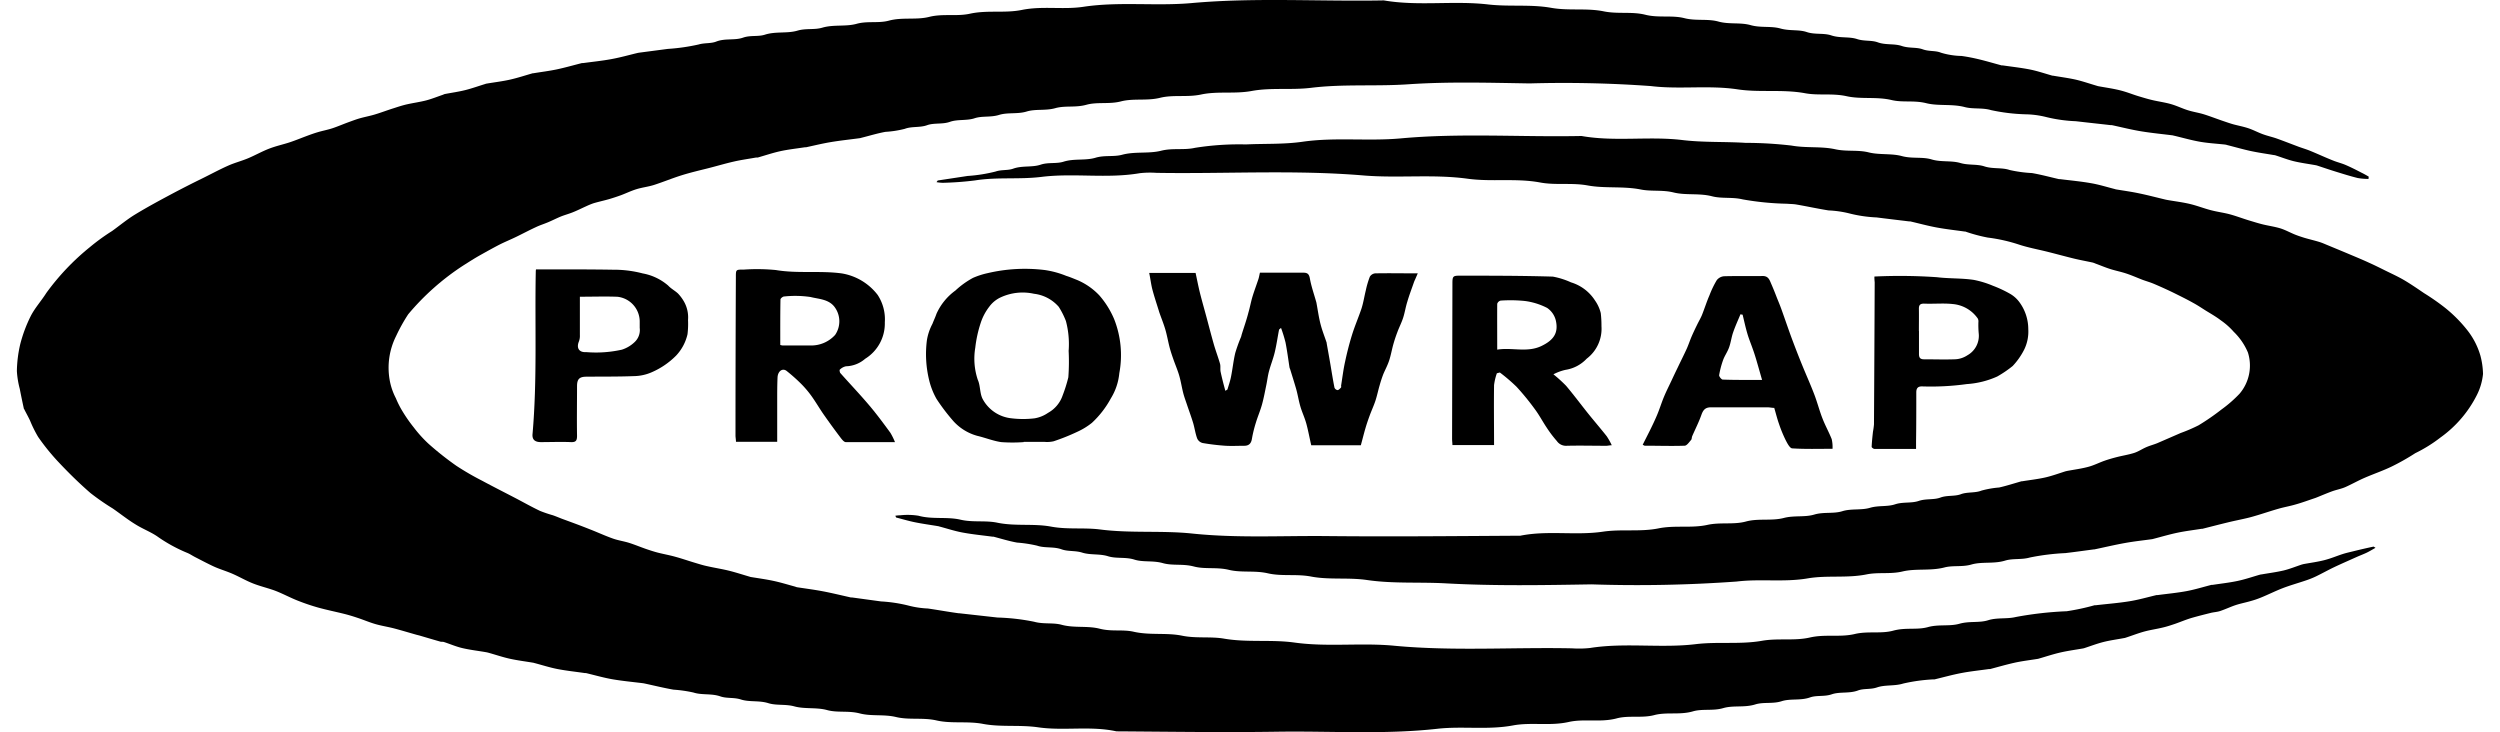
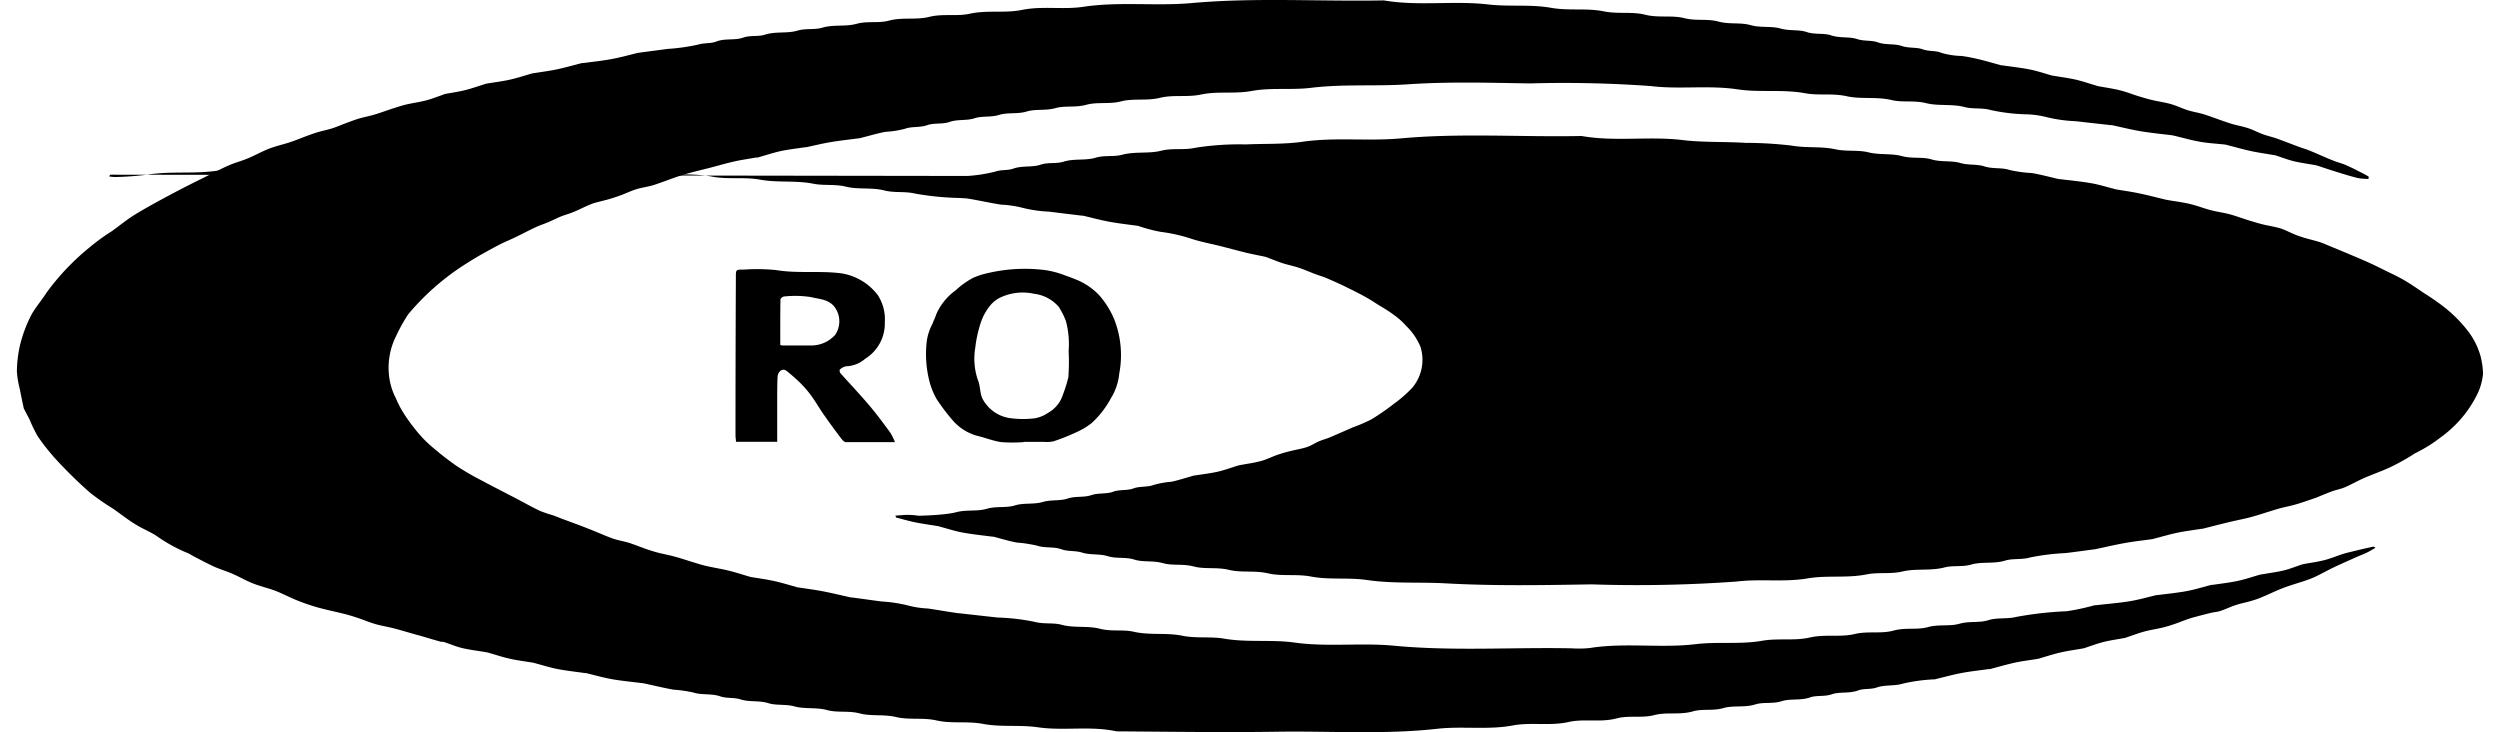
<svg xmlns="http://www.w3.org/2000/svg" class="procare-logo  d-block align-self-center" width="148.118" viewBox="0 0 146.118 43.381">
  <g id="Prowrap_Logo" transform="translate(0 -0.013)">
    <path id="Path_126" data-name="Path 126" d="M139.328,10.614a3.683,3.683,0,0,1-.637-.053c-.432-.107-.859-.241-1.286-.373-.373-.115-.741-.241-1.109-.362a.666.666,0,0,0-.1-.025c-.435-.079-.876-.135-1.305-.239-.376-.093-.741-.239-1.123-.359h-.034c-.46-.079-.923-.143-1.378-.241s-.932-.236-1.4-.354a.746.746,0,0,0-.132-.031c-.5-.053-1-.081-1.485-.166s-1-.23-1.5-.351a.632.632,0,0,1-.1-.025c-.62-.079-1.246-.138-1.864-.239s-1.168-.244-1.749-.368h-.067c-.691-.079-1.381-.152-2.072-.233a8.78,8.78,0,0,1-1.754-.247A5.361,5.361,0,0,0,119,6.785a11.052,11.052,0,0,1-2.032-.247c-.533-.157-1.067-.048-1.566-.182-.761-.2-1.552-.048-2.279-.23s-1.389-.028-2.049-.185c-.89-.213-1.8-.036-2.661-.227s-1.659-.028-2.465-.177c-1.331-.247-2.686-.031-4-.23-1.715-.258-3.436.014-5.134-.194a71.417,71.417,0,0,0-7.186-.157c-2.394-.039-4.8-.112-7.189.051-1.923.132-3.851-.025-5.752.208-1.185.146-2.372-.025-3.526.188-1.008.188-2.032,0-3.006.211-.82.174-1.645,0-2.425.194s-1.578.02-2.319.213c-.693.18-1.4.02-2.046.2s-1.258.036-1.839.2-1.168.036-1.7.2-1.123.042-1.631.2-1,.048-1.457.2-1.008.051-1.457.211-.938.048-1.356.2-.912.059-1.314.213a6,6,0,0,1-1.154.18c-.486.09-.96.236-1.44.356a.435.435,0,0,1-.065.017c-.561.076-1.154.138-1.723.233-.491.081-.977.2-1.465.306h-.067c-.494.076-.991.129-1.479.236-.446.1-.881.247-1.322.373h-.1c-.435.079-.876.138-1.305.236-.533.121-1.061.281-1.592.413s-1.039.253-1.547.413-1.061.387-1.6.561c-.334.107-.691.146-1.025.247s-.62.244-.935.362c-.233.084-.469.163-.707.233-.306.087-.618.154-.921.244a4.447,4.447,0,0,0-.449.185c-.264.118-.522.25-.792.356s-.48.157-.713.253-.5.233-.758.34-.472.171-.7.281c-.385.177-.758.376-1.137.561s-.685.306-1.019.474c-.376.194-.744.4-1.123.612s-.676.407-1.013.618a14.683,14.683,0,0,0-3.276,2.9,10.07,10.07,0,0,0-.716,1.288,4.184,4.184,0,0,0-.382,2.6,3.733,3.733,0,0,0,.368,1.083,5.555,5.555,0,0,0,.415.811,8.522,8.522,0,0,0,.637.909,7.489,7.489,0,0,0,.881.977,17.982,17.982,0,0,0,1.648,1.305,16.073,16.073,0,0,0,1.524.884c.657.354,1.325.691,1.987,1.036.483.253.954.519,1.443.752a7.52,7.52,0,0,0,.758.258c.182.062.359.138.539.208.545.2,1.095.4,1.639.618.474.182.938.4,1.4.561.309.109.64.154.954.253s.671.247,1.011.365c.225.076.452.152.682.211.342.087.691.149,1.03.244.4.109.786.244,1.182.362.241.073.483.149.73.2.407.093.825.157,1.232.255s.842.241,1.258.362l.065.02c.46.076.924.138,1.375.236s.842.222,1.269.337a.957.957,0,0,0,.1.034c.516.079,1.039.146,1.552.244s1.095.239,1.642.362h.067l1.726.236a8.609,8.609,0,0,1,1.651.253,5.454,5.454,0,0,0,1.123.166c.606.087,1.21.2,1.816.281h.034L58.1,36.6a12.557,12.557,0,0,1,2.17.25c.561.157,1.123.039,1.636.182.747.2,1.527.045,2.246.23s1.364.031,2.015.18c.954.219,1.937.045,2.863.233.842.174,1.684.036,2.5.177,1.375.236,2.776.042,4.138.227,1.987.281,3.98,0,5.956.194,3.506.328,7.018.079,10.515.152a6.077,6.077,0,0,0,1.061-.02c2.083-.331,4.191.022,6.262-.227,1.319-.16,2.647.028,3.93-.2.954-.168,1.92.017,2.835-.194s1.8,0,2.664-.208c.772-.185,1.555,0,2.285-.2s1.4-.028,2.046-.208,1.28-.031,1.872-.2,1.168-.039,1.7-.208,1.106-.062,1.636-.191a21,21,0,0,1,3.018-.342,13.533,13.533,0,0,0,1.645-.354.281.281,0,0,1,.067,0c.668-.079,1.339-.129,2-.236.545-.087,1.075-.241,1.611-.368h.067c.561-.076,1.154-.129,1.721-.236.494-.093.977-.244,1.465-.368h.067c.494-.076.991-.129,1.479-.233s.884-.247,1.325-.371a.584.584,0,0,1,.1-.017c.435-.076.876-.132,1.308-.233.368-.09.721-.236,1.084-.354l.1-.025c.415-.076.842-.132,1.241-.236s.716-.244,1.075-.359c.2-.065.4-.107.6-.157.4-.1.808-.194,1.215-.281.028,0,.07.039.124.07-.2.112-.365.216-.545.3s-.373.157-.561.239c-.46.208-.921.407-1.375.623-.354.171-.7.365-1.055.536a5.086,5.086,0,0,1-.6.239c-.449.154-.912.281-1.356.452s-.865.385-1.3.561a5.274,5.274,0,0,1-.615.208c-.295.087-.6.143-.887.239s-.6.244-.909.348c-.18.059-.376.067-.561.112-.359.09-.719.18-1.075.281s-.693.247-1.041.368c-.236.079-.474.16-.719.216-.365.09-.738.14-1.1.239s-.741.247-1.123.371a.241.241,0,0,1-.065.014c-.413.079-.842.135-1.238.236s-.766.244-1.148.368l-.065.014c-.435.076-.876.135-1.308.233s-.862.241-1.291.365a.562.562,0,0,1-.065.017c-.472.076-.949.132-1.4.233s-.952.244-1.429.371h-.067c-.539.076-1.083.132-1.62.233s-1.069.25-1.606.379a.561.561,0,0,1-.067,0,10.156,10.156,0,0,0-1.791.247c-.522.163-1.069.062-1.555.23-.382.132-.775.051-1.123.18-.516.194-1.072.062-1.555.227-.438.152-.89.045-1.288.185-.561.2-1.165.056-1.684.225s-1.072.036-1.563.191c-.637.2-1.3.042-1.9.219s-1.232.025-1.8.194c-.764.222-1.552.025-2.282.219s-1.533,0-2.246.2c-.949.247-1.917,0-2.838.211-1.1.244-2.209,0-3.281.2-1.5.281-3,.031-4.491.2-3.158.351-6.324.126-9.485.174s-6.347,0-9.521-.022c-1.541-.34-3.121-.017-4.651-.241-1.095-.157-2.192,0-3.251-.2-.932-.18-1.875,0-2.768-.208-.808-.182-1.62-.014-2.389-.2-.724-.174-1.462-.034-2.147-.213s-1.325-.028-1.942-.2-1.325-.048-1.94-.219c-.522-.143-1.053-.039-1.533-.188-.547-.174-1.123-.056-1.628-.219-.415-.135-.842-.051-1.221-.185-.531-.185-1.095-.065-1.589-.227a7.8,7.8,0,0,0-1.19-.171c-.561-.1-1.123-.236-1.684-.359l-.1-.02c-.609-.076-1.224-.132-1.83-.236-.528-.093-1.05-.244-1.572-.368h-.067c-.539-.079-1.083-.135-1.62-.239-.46-.09-.909-.236-1.367-.356a.436.436,0,0,0-.065-.017c-.472-.079-.946-.138-1.4-.239-.415-.093-.817-.23-1.227-.345a1.651,1.651,0,0,0-.2-.045c-.46-.079-.926-.132-1.378-.239-.371-.087-.724-.241-1.086-.359-.076-.025-.163,0-.239-.031-.407-.115-.811-.236-1.218-.356l-.166-.042c-.449-.126-.9-.264-1.35-.382-.362-.093-.733-.149-1.092-.253s-.693-.25-1.044-.365c-.258-.087-.516-.166-.78-.233-.514-.129-1.033-.233-1.541-.373a12.288,12.288,0,0,1-1.224-.413c-.429-.168-.842-.39-1.269-.561s-.938-.281-1.4-.466c-.407-.16-.789-.385-1.19-.561s-.792-.281-1.176-.463-.7-.351-1.055-.533c-.16-.081-.309-.188-.474-.253a8.983,8.983,0,0,1-1.785-.985c-.4-.267-.862-.441-1.272-.7-.463-.281-.9-.632-1.35-.943a14.122,14.122,0,0,1-1.319-.915C3.68,28.635,3.037,28,2.42,27.341A12.977,12.977,0,0,1,1.26,25.9a7.183,7.183,0,0,1-.48-.968c-.1-.211-.213-.415-.32-.623,0-.031-.042-.056-.048-.09-.084-.387-.166-.778-.241-1.168A5.3,5.3,0,0,1,0,22a7.478,7.478,0,0,1,.2-1.6,8.37,8.37,0,0,1,.623-1.665c.25-.486.629-.9.921-1.364A14.2,14.2,0,0,1,4.32,14.659a12.23,12.23,0,0,1,1.322-.96c.46-.331.9-.7,1.384-.991.738-.449,1.5-.856,2.268-1.266.533-.281,1.081-.561,1.622-.825s1.053-.545,1.594-.786c.393-.177.814-.281,1.215-.452s.808-.4,1.227-.561.822-.244,1.229-.379c.334-.112.662-.247.994-.371.213-.079.429-.157.648-.222.281-.084.6-.143.887-.239s.609-.233.912-.345c.225-.081.446-.166.674-.233.3-.087.618-.143.921-.236.373-.112.738-.253,1.123-.373.25-.081.5-.163.755-.222.387-.087.783-.14,1.165-.239.337-.09.66-.222.991-.334a.539.539,0,0,1,.093-.039c.413-.079.842-.138,1.238-.239s.769-.236,1.156-.354a.41.41,0,0,1,.1-.028c.472-.079.946-.135,1.4-.239s.884-.247,1.328-.373a.149.149,0,0,1,.034,0c.46-.076.924-.132,1.378-.227.505-.107,1-.25,1.5-.376h.067c.561-.076,1.123-.132,1.684-.236s1.027-.239,1.541-.362l.067-.014,1.726-.227a11.817,11.817,0,0,0,1.822-.261c.359-.107.733-.048,1.05-.174.528-.208,1.095-.056,1.589-.233.441-.154.887-.045,1.291-.174.643-.208,1.322-.059,1.934-.241.5-.149,1-.036,1.465-.174.676-.2,1.4-.051,2.038-.23s1.3-.02,1.912-.188c.8-.216,1.622-.028,2.386-.222C54.866.807,55.688,1,56.477.823,57.5.6,58.551.807,59.55.6c1.227-.247,2.456,0,3.663-.188C65.319.1,67.441.38,69.546.2,73.361-.148,77.176.11,80.987.037c2.058.354,4.143,0,6.192.241,1.252.143,2.512-.02,3.73.2,1.047.185,2.1,0,3.11.208.842.171,1.67,0,2.459.2S98.057.9,98.8,1.09c.679.174,1.37.022,2.01.2s1.3.039,1.906.211,1.207.042,1.768.2,1.078.048,1.561.211,1.008.045,1.46.2c.514.171,1.05.059,1.524.216.415.138.842.056,1.218.191.477.174.98.067,1.42.216s.867.062,1.249.2.758.065,1.078.2a4.539,4.539,0,0,0,1.224.194c.351.048.7.118,1.041.2.446.109.887.239,1.331.359h.067c.539.079,1.083.138,1.62.244.446.09.884.241,1.325.365h.034c.458.079.921.138,1.375.241.413.1.817.239,1.224.359l.065.02c.424.079.842.135,1.272.239s.744.241,1.123.356c.281.084.545.166.822.23.365.087.738.135,1.095.236s.668.258,1.008.365.643.146.957.244.7.244,1.047.365c.225.076.449.157.676.222.306.084.62.14.918.241s.561.247.865.356.547.157.817.253c.438.157.87.328,1.308.491.233.084.474.154.7.25.443.182.881.387,1.325.561.244.1.505.16.744.264.326.14.637.3.952.463.14.067.281.149.41.225Z" transform="translate(0 0)" fill="#000" />
-     <path id="Path_127" data-name="Path 127" d="M185.41,51.131a2.377,2.377,0,0,1,.314-.028,4.025,4.025,0,0,1,1.058.028c.822.227,1.684.048,2.487.233.738.174,1.476.031,2.187.18,1.058.219,2.145.039,3.175.23.982.185,1.965.048,2.914.171,1.808.233,3.649.053,5.44.239,2.675.281,5.333.124,8.014.152,3.815.039,7.627,0,11.441-.022,1.62-.328,3.281,0,4.893-.239,1.1-.163,2.215.022,3.284-.194.974-.2,1.965,0,2.905-.208.772-.171,1.555,0,2.285-.2s1.53-.022,2.246-.211c.609-.16,1.235-.031,1.8-.2s1.142-.036,1.665-.2,1.123-.048,1.634-.2,1.027-.053,1.491-.208.96-.051,1.4-.2.893-.053,1.286-.2.842-.059,1.215-.2.842-.062,1.213-.211a5.613,5.613,0,0,1,1.05-.185c.446-.1.884-.244,1.325-.368a.14.14,0,0,1,.034,0c.472-.076.949-.129,1.4-.233.4-.093.792-.239,1.187-.362l.1-.022c.413-.076.842-.132,1.235-.239.323-.084.626-.241.943-.354.247-.087.5-.16.755-.225.34-.087.693-.14,1.027-.247.244-.079.463-.23.7-.334s.449-.154.668-.244c.463-.2.921-.4,1.381-.6a9.482,9.482,0,0,0,1.064-.458,13.648,13.648,0,0,0,1.361-.94,7.511,7.511,0,0,0,1.067-.932,2.568,2.568,0,0,0,.494-2.439,3.691,3.691,0,0,0-.842-1.229,4.157,4.157,0,0,0-.749-.668c-.281-.216-.6-.4-.907-.587-.244-.154-.486-.317-.741-.455-.356-.2-.719-.379-1.086-.561s-.814-.385-1.227-.561c-.23-.1-.474-.166-.707-.253-.32-.124-.634-.264-.96-.371s-.612-.16-.915-.255-.6-.222-.9-.331a1.226,1.226,0,0,0-.16-.059c-.365-.079-.735-.146-1.1-.233-.539-.132-1.078-.281-1.617-.415s-1.123-.241-1.656-.418a9.712,9.712,0,0,0-1.85-.415,9.346,9.346,0,0,1-1.325-.356h-.034c-.561-.079-1.106-.138-1.653-.239s-1.05-.241-1.575-.362h-.067c-.643-.079-1.288-.154-1.931-.236a7.938,7.938,0,0,1-1.65-.247,6.176,6.176,0,0,0-1.193-.168c-.634-.1-1.263-.239-1.895-.348-.188-.034-.385-.031-.578-.048a16.791,16.791,0,0,1-2.616-.258c-.615-.149-1.229-.034-1.808-.182-.761-.2-1.552-.048-2.282-.227-.66-.166-1.314-.051-1.948-.177-1.044-.208-2.119-.051-3.141-.239-.957-.177-1.912,0-2.841-.18-1.423-.261-2.869-.025-4.275-.219-2.058-.281-4.118-.022-6.175-.194-4.084-.342-8.174-.087-12.261-.154a5.55,5.55,0,0,0-.991.02c-1.934.334-3.9-.02-5.819.219-1.316.163-2.633,0-3.93.208a18.525,18.525,0,0,1-1.92.143,2.49,2.49,0,0,1-.373-.039c.056-.067.067-.1.084-.1L189.693,31a9.187,9.187,0,0,0,1.653-.261c.359-.124.724-.053,1.047-.171.539-.194,1.123-.065,1.625-.236.463-.154.932-.042,1.359-.177.632-.2,1.3-.053,1.9-.236.533-.16,1.067-.039,1.569-.174.769-.208,1.572-.051,2.313-.239.682-.174,1.361-.022,2.015-.174a16.654,16.654,0,0,1,3.009-.2c1.123-.053,2.246,0,3.34-.157,1.94-.281,3.888-.025,5.822-.2,3.57-.328,7.147-.07,10.72-.143,1.985.351,4,0,5.982.241,1.252.149,2.493.087,3.736.166a23.624,23.624,0,0,1,2.72.16c.887.16,1.757.034,2.594.219.671.149,1.345.025,1.979.185s1.347.051,1.965.219,1.213.031,1.771.2,1.162.053,1.7.211c.483.143.98.053,1.423.2.5.163,1.03.056,1.491.213a7.735,7.735,0,0,0,1.325.182c.542.093,1.075.239,1.611.362h.067c.609.076,1.224.132,1.827.239.474.081.935.227,1.4.345l.065.02c.472.079.946.143,1.4.241.525.109,1.044.247,1.566.371l.135.025c.435.076.879.129,1.308.233s.814.258,1.227.365.761.146,1.123.244.738.241,1.123.359c.281.084.545.168.82.236.354.087.716.135,1.061.241.281.09.561.244.842.359.188.076.385.14.578.2.281.084.59.154.881.244.174.053.342.132.511.2.427.177.856.354,1.28.533s.775.323,1.156.5c.328.146.651.309.974.469.371.182.747.354,1.1.561.4.236.783.5,1.171.764a13.643,13.643,0,0,1,1.26.879,8.223,8.223,0,0,1,1.286,1.291,4.421,4.421,0,0,1,.8,1.541,4.6,4.6,0,0,1,.154,1.081,3.54,3.54,0,0,1-.359,1.238,6.9,6.9,0,0,1-2.161,2.526,8.5,8.5,0,0,1-1.493.929,13.491,13.491,0,0,1-1.381.783c-.519.253-1.069.438-1.6.668-.4.171-.772.385-1.168.561-.247.107-.522.154-.778.247s-.575.227-.865.345l-.121.048c-.4.132-.794.281-1.2.393-.317.093-.646.149-.963.239-.407.115-.808.25-1.213.373-.241.073-.483.146-.727.2-.354.084-.713.152-1.067.239-.511.124-1.019.255-1.53.385H262.8c-.472.076-.949.132-1.418.23s-.954.241-1.432.365l-.065.017c-.542.076-1.086.132-1.622.23-.609.109-1.21.253-1.816.379h-.034c-.561.073-1.123.154-1.684.219a13.627,13.627,0,0,0-2.1.261c-.5.143-1,.042-1.462.182-.668.208-1.37.051-2,.233-.545.16-1.089.039-1.6.174-.825.216-1.684.048-2.487.239-.716.171-1.429.031-2.119.171-1.159.236-2.347.042-3.486.236-1.4.241-2.807.017-4.211.188a82.129,82.129,0,0,1-8.6.168c-2.866.048-5.76.1-8.629-.059-1.566-.087-3.147.028-4.688-.2-1.106-.16-2.215,0-3.284-.2-.873-.174-1.757,0-2.6-.2-.769-.174-1.555-.022-2.285-.2s-1.42-.025-2.08-.2-1.258-.034-1.841-.2-1.165-.042-1.684-.208-1.075-.045-1.563-.2-1.047-.062-1.524-.213c-.415-.132-.842-.059-1.218-.194-.491-.177-1-.062-1.457-.219a7.7,7.7,0,0,0-1.187-.182c-.474-.084-.938-.23-1.4-.351h-.065c-.587-.079-1.179-.135-1.76-.244-.46-.084-.909-.233-1.364-.354l-.067-.02c-.472-.079-.946-.143-1.4-.236-.373-.076-.738-.185-1.109-.281Z" transform="translate(-133.365 -20.562)" fill="#000" />
-     <path id="Path_128" data-name="Path 128" d="M239,57.577h2.748c.09.415.166.814.264,1.207.132.519.281,1.033.418,1.549s.261.991.4,1.479c.112.387.258.766.368,1.154.039.149,0,.32.034.474.079.371.174.738.281,1.123.073-.051.115-.065.124-.087.076-.253.163-.5.213-.761.093-.466.14-.943.25-1.4a9.017,9.017,0,0,1,.34-.943c.02-.053.028-.109.045-.163.132-.424.281-.842.39-1.272.093-.314.149-.64.244-.954s.239-.7.354-1.047c.034-.107.051-.219.087-.373h2.58c.255,0,.337.1.382.354.081.458.239.9.365,1.35a.669.669,0,0,1,.025.1c.076.41.132.825.236,1.232s.244.741.368,1.123v.031c.076.427.152.842.225,1.274s.146.9.236,1.347a.239.239,0,0,0,.18.146c.062,0,.138-.079.191-.135s.014-.09.022-.135c.076-.469.132-.946.233-1.4.115-.545.253-1.086.418-1.617s.385-1.033.561-1.558c.109-.345.163-.707.25-1.058a5.333,5.333,0,0,1,.239-.814.418.418,0,0,1,.314-.2c.808-.017,1.617,0,2.526,0l-.16.371a1.445,1.445,0,0,0-.065.152c-.132.385-.281.766-.393,1.156-.1.312-.146.637-.247.949s-.236.561-.345.859q-.14.368-.244.741c-.084.306-.138.62-.236.921s-.241.561-.351.822c-.081.213-.152.429-.213.648-.09.3-.152.615-.25.915s-.239.6-.348.9c-.087.236-.168.472-.239.713-.1.337-.182.676-.281,1.036H248.6c-.1-.427-.174-.842-.281-1.243s-.264-.707-.368-1.072-.152-.7-.25-1.039-.233-.769-.351-1.151a.823.823,0,0,1-.037-.1c-.076-.494-.14-.991-.236-1.482a8.318,8.318,0,0,0-.267-.865c-.073.07-.115.087-.118.112-.087.446-.149.9-.255,1.336-.09.379-.239.741-.34,1.123-.07.258-.1.528-.154.792-.081.39-.152.783-.258,1.168s-.253.713-.362,1.075a7.559,7.559,0,0,0-.236.957c-.042.281-.177.421-.458.421-.365,0-.73.02-1.095,0a13.154,13.154,0,0,1-1.367-.163.477.477,0,0,1-.32-.261c-.109-.281-.152-.615-.241-.918-.112-.373-.25-.738-.373-1.109-.076-.225-.16-.449-.219-.682-.087-.34-.138-.688-.236-1.025s-.236-.648-.348-.974c-.084-.239-.163-.474-.227-.719-.087-.34-.146-.688-.244-1.025s-.227-.651-.342-.977q-.028-.079-.051-.16c-.135-.435-.281-.867-.393-1.305C239.1,58.186,239.067,57.894,239,57.577Z" transform="translate(-171.913 -41.394)" fill="#000" />
+     <path id="Path_127" data-name="Path 127" d="M185.41,51.131a2.377,2.377,0,0,1,.314-.028,4.025,4.025,0,0,1,1.058.028s1.53-.022,2.246-.211c.609-.16,1.235-.031,1.8-.2s1.142-.036,1.665-.2,1.123-.048,1.634-.2,1.027-.053,1.491-.208.96-.051,1.4-.2.893-.053,1.286-.2.842-.059,1.215-.2.842-.062,1.213-.211a5.613,5.613,0,0,1,1.05-.185c.446-.1.884-.244,1.325-.368a.14.14,0,0,1,.034,0c.472-.076.949-.129,1.4-.233.4-.093.792-.239,1.187-.362l.1-.022c.413-.076.842-.132,1.235-.239.323-.084.626-.241.943-.354.247-.087.5-.16.755-.225.34-.087.693-.14,1.027-.247.244-.079.463-.23.7-.334s.449-.154.668-.244c.463-.2.921-.4,1.381-.6a9.482,9.482,0,0,0,1.064-.458,13.648,13.648,0,0,0,1.361-.94,7.511,7.511,0,0,0,1.067-.932,2.568,2.568,0,0,0,.494-2.439,3.691,3.691,0,0,0-.842-1.229,4.157,4.157,0,0,0-.749-.668c-.281-.216-.6-.4-.907-.587-.244-.154-.486-.317-.741-.455-.356-.2-.719-.379-1.086-.561s-.814-.385-1.227-.561c-.23-.1-.474-.166-.707-.253-.32-.124-.634-.264-.96-.371s-.612-.16-.915-.255-.6-.222-.9-.331a1.226,1.226,0,0,0-.16-.059c-.365-.079-.735-.146-1.1-.233-.539-.132-1.078-.281-1.617-.415s-1.123-.241-1.656-.418a9.712,9.712,0,0,0-1.85-.415,9.346,9.346,0,0,1-1.325-.356h-.034c-.561-.079-1.106-.138-1.653-.239s-1.05-.241-1.575-.362h-.067c-.643-.079-1.288-.154-1.931-.236a7.938,7.938,0,0,1-1.65-.247,6.176,6.176,0,0,0-1.193-.168c-.634-.1-1.263-.239-1.895-.348-.188-.034-.385-.031-.578-.048a16.791,16.791,0,0,1-2.616-.258c-.615-.149-1.229-.034-1.808-.182-.761-.2-1.552-.048-2.282-.227-.66-.166-1.314-.051-1.948-.177-1.044-.208-2.119-.051-3.141-.239-.957-.177-1.912,0-2.841-.18-1.423-.261-2.869-.025-4.275-.219-2.058-.281-4.118-.022-6.175-.194-4.084-.342-8.174-.087-12.261-.154a5.55,5.55,0,0,0-.991.02c-1.934.334-3.9-.02-5.819.219-1.316.163-2.633,0-3.93.208a18.525,18.525,0,0,1-1.92.143,2.49,2.49,0,0,1-.373-.039c.056-.067.067-.1.084-.1L189.693,31a9.187,9.187,0,0,0,1.653-.261c.359-.124.724-.053,1.047-.171.539-.194,1.123-.065,1.625-.236.463-.154.932-.042,1.359-.177.632-.2,1.3-.053,1.9-.236.533-.16,1.067-.039,1.569-.174.769-.208,1.572-.051,2.313-.239.682-.174,1.361-.022,2.015-.174a16.654,16.654,0,0,1,3.009-.2c1.123-.053,2.246,0,3.34-.157,1.94-.281,3.888-.025,5.822-.2,3.57-.328,7.147-.07,10.72-.143,1.985.351,4,0,5.982.241,1.252.149,2.493.087,3.736.166a23.624,23.624,0,0,1,2.72.16c.887.16,1.757.034,2.594.219.671.149,1.345.025,1.979.185s1.347.051,1.965.219,1.213.031,1.771.2,1.162.053,1.7.211c.483.143.98.053,1.423.2.5.163,1.03.056,1.491.213a7.735,7.735,0,0,0,1.325.182c.542.093,1.075.239,1.611.362h.067c.609.076,1.224.132,1.827.239.474.081.935.227,1.4.345l.065.02c.472.079.946.143,1.4.241.525.109,1.044.247,1.566.371l.135.025c.435.076.879.129,1.308.233s.814.258,1.227.365.761.146,1.123.244.738.241,1.123.359c.281.084.545.168.82.236.354.087.716.135,1.061.241.281.09.561.244.842.359.188.076.385.14.578.2.281.084.59.154.881.244.174.053.342.132.511.2.427.177.856.354,1.28.533s.775.323,1.156.5c.328.146.651.309.974.469.371.182.747.354,1.1.561.4.236.783.5,1.171.764a13.643,13.643,0,0,1,1.26.879,8.223,8.223,0,0,1,1.286,1.291,4.421,4.421,0,0,1,.8,1.541,4.6,4.6,0,0,1,.154,1.081,3.54,3.54,0,0,1-.359,1.238,6.9,6.9,0,0,1-2.161,2.526,8.5,8.5,0,0,1-1.493.929,13.491,13.491,0,0,1-1.381.783c-.519.253-1.069.438-1.6.668-.4.171-.772.385-1.168.561-.247.107-.522.154-.778.247s-.575.227-.865.345l-.121.048c-.4.132-.794.281-1.2.393-.317.093-.646.149-.963.239-.407.115-.808.25-1.213.373-.241.073-.483.146-.727.2-.354.084-.713.152-1.067.239-.511.124-1.019.255-1.53.385H262.8c-.472.076-.949.132-1.418.23s-.954.241-1.432.365l-.065.017c-.542.076-1.086.132-1.622.23-.609.109-1.21.253-1.816.379h-.034c-.561.073-1.123.154-1.684.219a13.627,13.627,0,0,0-2.1.261c-.5.143-1,.042-1.462.182-.668.208-1.37.051-2,.233-.545.16-1.089.039-1.6.174-.825.216-1.684.048-2.487.239-.716.171-1.429.031-2.119.171-1.159.236-2.347.042-3.486.236-1.4.241-2.807.017-4.211.188a82.129,82.129,0,0,1-8.6.168c-2.866.048-5.76.1-8.629-.059-1.566-.087-3.147.028-4.688-.2-1.106-.16-2.215,0-3.284-.2-.873-.174-1.757,0-2.6-.2-.769-.174-1.555-.022-2.285-.2s-1.42-.025-2.08-.2-1.258-.034-1.841-.2-1.165-.042-1.684-.208-1.075-.045-1.563-.2-1.047-.062-1.524-.213c-.415-.132-.842-.059-1.218-.194-.491-.177-1-.062-1.457-.219a7.7,7.7,0,0,0-1.187-.182c-.474-.084-.938-.23-1.4-.351h-.065c-.587-.079-1.179-.135-1.76-.244-.46-.084-.909-.233-1.364-.354l-.067-.02c-.472-.079-.946-.143-1.4-.236-.373-.076-.738-.185-1.109-.281Z" transform="translate(-133.365 -20.562)" fill="#000" />
    <path id="Path_129" data-name="Path 129" d="M197.693,67.053a9.184,9.184,0,0,1-1.333,0c-.48-.07-.946-.261-1.423-.373a2.961,2.961,0,0,1-1.4-.859,11.757,11.757,0,0,1-1.008-1.325,4.284,4.284,0,0,1-.441-1.123,6.5,6.5,0,0,1-.132-2.347,3.09,3.09,0,0,1,.328-.977c.076-.2.174-.4.241-.6a3.443,3.443,0,0,1,1.123-1.378,5.01,5.01,0,0,1,1.041-.749,4.626,4.626,0,0,1,.87-.281,9.647,9.647,0,0,1,3.368-.185,5.4,5.4,0,0,1,1.286.348c.216.065.424.157.634.239a3.882,3.882,0,0,1,1.325.915,5.224,5.224,0,0,1,.876,1.4,5.808,5.808,0,0,1,.309,3.214,3.455,3.455,0,0,1-.5,1.488,5.614,5.614,0,0,1-1.123,1.451,4.081,4.081,0,0,1-.867.531,12.5,12.5,0,0,1-1.4.561,1.735,1.735,0,0,1-.542.036h-1.235Zm2.664-5.426a5.347,5.347,0,0,0-.163-1.746,4.712,4.712,0,0,0-.424-.842,2.291,2.291,0,0,0-1.468-.775,3.1,3.1,0,0,0-1.945.2,1.746,1.746,0,0,0-.7.561,3.175,3.175,0,0,0-.514.971,7.322,7.322,0,0,0-.32,1.465,3.934,3.934,0,0,0,.149,1.9c.157.342.112.78.281,1.123a2.187,2.187,0,0,0,1.721,1.159,5.712,5.712,0,0,0,1.367,0,1.965,1.965,0,0,0,.792-.323A1.867,1.867,0,0,0,200,64.285a8.594,8.594,0,0,0,.337-1.072,12.587,12.587,0,0,0,.017-1.586Z" transform="translate(-138.041 -40.846)" fill="#000" />
    <path id="Path_130" data-name="Path 130" d="M161.121,67.082h-2.914c-.118,0-.25-.185-.342-.306q-.5-.66-.974-1.339c-.25-.359-.469-.741-.724-1.095a5.9,5.9,0,0,0-.62-.727,10.21,10.21,0,0,0-.842-.747c-.239-.191-.525,0-.542.387-.022.5-.02,1-.02,1.5v2.31H151.7c0-.135-.028-.258-.028-.379q0-4.685.022-9.375c0-.452,0-.452.455-.449a11.447,11.447,0,0,1,1.914.025c1.3.219,2.619.025,3.907.2a3.368,3.368,0,0,1,2.125,1.274,2.634,2.634,0,0,1,.424,1.628,2.458,2.458,0,0,1-1.165,2.156,1.8,1.8,0,0,1-1.134.444.733.733,0,0,0-.368.2c-.028.02,0,.152.025.194.575.648,1.173,1.274,1.732,1.937.438.516.842,1.067,1.241,1.611A4.007,4.007,0,0,1,161.121,67.082Zm-6.8-5.757a.806.806,0,0,0,.138.031h1.642a1.906,1.906,0,0,0,1.474-.626,1.422,1.422,0,0,0-.056-1.684c-.354-.438-.932-.441-1.4-.561a6.2,6.2,0,0,0-1.566-.031c-.076,0-.213.112-.216.174C154.32,59.534,154.325,60.421,154.325,61.325Z" transform="translate(-109.096 -40.875)" fill="#000" />
-     <path id="Path_131" data-name="Path 131" d="M305.583,63.975a3.347,3.347,0,0,0-.166.7c-.017,1.176,0,2.349,0,3.554H302.95c0-.118-.02-.25-.02-.379l.02-9.2c0-.421.034-.46.441-.458,1.839,0,3.677,0,5.513.056a4.6,4.6,0,0,1,1.072.34,2.574,2.574,0,0,1,1.426,1.081,2.22,2.22,0,0,1,.337.741,6.532,6.532,0,0,1,.042.783,2.223,2.223,0,0,1-.876,1.917,2.176,2.176,0,0,1-1.258.662,2.9,2.9,0,0,0-.713.264,8.177,8.177,0,0,1,.752.682c.435.516.842,1.061,1.26,1.586.376.472.772.926,1.145,1.4a3.97,3.97,0,0,1,.3.536c-.126,0-.222.028-.317.031-.8,0-1.6-.022-2.394,0a.651.651,0,0,1-.542-.281,6.775,6.775,0,0,1-.6-.792c-.239-.356-.438-.738-.693-1.081a14.982,14.982,0,0,0-1.1-1.347,10.413,10.413,0,0,0-.985-.842Zm.014-1.4c.887-.146,1.766.188,2.616-.211.769-.365,1.013-.806.87-1.488a1.257,1.257,0,0,0-.519-.772,4,4,0,0,0-1.328-.413,8.4,8.4,0,0,0-1.432-.022.282.282,0,0,0-.2.191c-.006.873,0,1.757,0,2.709Z" transform="translate(-217.898 -41.846)" fill="#000" />
-     <path id="Path_132" data-name="Path 132" d="M354.428,68.514c-.842,0-1.62.025-2.389-.025-.146,0-.3-.306-.4-.5a7.787,7.787,0,0,1-.39-.952c-.107-.3-.182-.609-.281-.946-.129,0-.264-.034-.4-.034h-3.354c-.331,0-.458.157-.561.444-.152.432-.362.842-.545,1.263-.031.07-.02.171-.065.225-.115.129-.25.337-.382.342-.786.028-1.575,0-2.361,0-.031,0-.059-.025-.126-.056.281-.561.561-1.089.8-1.642.18-.4.3-.817.469-1.218.135-.323.295-.637.444-.954.118-.255.239-.508.362-.761.182-.382.373-.758.547-1.142.1-.23.18-.474.281-.707s.211-.463.323-.691.194-.359.281-.561c.157-.39.281-.794.452-1.185a5.653,5.653,0,0,1,.429-.89.612.612,0,0,1,.432-.233c.766-.022,1.53,0,2.293-.014.323,0,.4.219.491.438.124.281.236.561.351.862.09.222.182.441.261.662.222.615.429,1.235.657,1.844.2.533.407,1.064.623,1.589s.469,1.089.679,1.645c.177.466.3.952.477,1.4.16.415.382.811.547,1.227a2.029,2.029,0,0,1,.048.564Zm-4.182-4.081c-.126-.441-.23-.811-.34-1.185-.062-.208-.126-.413-.2-.618-.109-.314-.239-.623-.331-.94-.109-.368-.188-.741-.281-1.123a.522.522,0,0,1-.126-.025c-.143.345-.306.7-.432,1.064-.1.281-.138.6-.239.887s-.258.491-.354.749a5.2,5.2,0,0,0-.241.918c0,.073.135.25.213.253C348.651,64.441,349.389,64.433,350.245,64.433Z" transform="translate(-246.849 -41.911)" fill="#000" />
    <path id="Path_133" data-name="Path 133" d="M391.645,58.287a31.745,31.745,0,0,1,3.7.039c.733.09,1.468.051,2.189.16a5.768,5.768,0,0,1,1.142.351,7.019,7.019,0,0,1,.994.466,1.788,1.788,0,0,1,.547.477,2.7,2.7,0,0,1,.545,1.625,2.419,2.419,0,0,1-.244,1.213,4.108,4.108,0,0,1-.679.968,6.577,6.577,0,0,1-.915.623,5.191,5.191,0,0,1-1.8.449,15.5,15.5,0,0,1-2.669.138c-.244,0-.331.121-.328.365,0,.968,0,1.937-.014,2.905V68.5h-2.465c-.059,0-.168-.084-.166-.124.014-.3.045-.6.079-.9a4.263,4.263,0,0,0,.059-.429q.025-4.21.042-8.421A2.957,2.957,0,0,1,391.645,58.287Zm2.641,3.228h0v1.364c0,.23.084.317.323.312.592,0,1.185.02,1.777,0a1.423,1.423,0,0,0,.769-.239,1.321,1.321,0,0,0,.674-1.26,5.473,5.473,0,0,1-.022-.713.357.357,0,0,0-.034-.2,2.015,2.015,0,0,0-1.485-.862c-.561-.062-1.137,0-1.707-.025-.225,0-.3.084-.3.3.008.435,0,.879,0,1.325Z" transform="translate(-281.592 -41.89)" fill="#000" />
-     <path id="Path_134" data-name="Path 134" d="M109.034,56.87h.929c1.21,0,2.42,0,3.627.02a6.736,6.736,0,0,1,1.766.219,3.177,3.177,0,0,1,1.51.721c.166.182.4.3.584.472a2.442,2.442,0,0,1,.356.483,1.9,1.9,0,0,1,.236,1.086,5.052,5.052,0,0,1-.031.842,2.734,2.734,0,0,1-.676,1.266,4.62,4.62,0,0,1-1.443.985,2.714,2.714,0,0,1-1.058.23c-.935.036-1.869.025-2.807.034-.424,0-.561.143-.561.561,0,.982-.017,1.965,0,2.942,0,.281-.067.385-.362.373-.592-.025-1.187,0-1.78,0-.356,0-.528-.149-.494-.488.281-3.2.129-6.406.191-9.608A.891.891,0,0,1,109.034,56.87Zm2.6,1.62v2.274a.929.929,0,0,1-.053.365c-.166.4,0,.671.429.643a7.022,7.022,0,0,0,2.116-.146,1.945,1.945,0,0,0,.747-.444.974.974,0,0,0,.306-.842c0-.135,0-.281,0-.41a1.482,1.482,0,0,0-1.314-1.437C113.144,58.464,112.428,58.49,111.634,58.49Z" transform="translate(-78.278 -40.897)" fill="#000" />
  </g>
</svg>